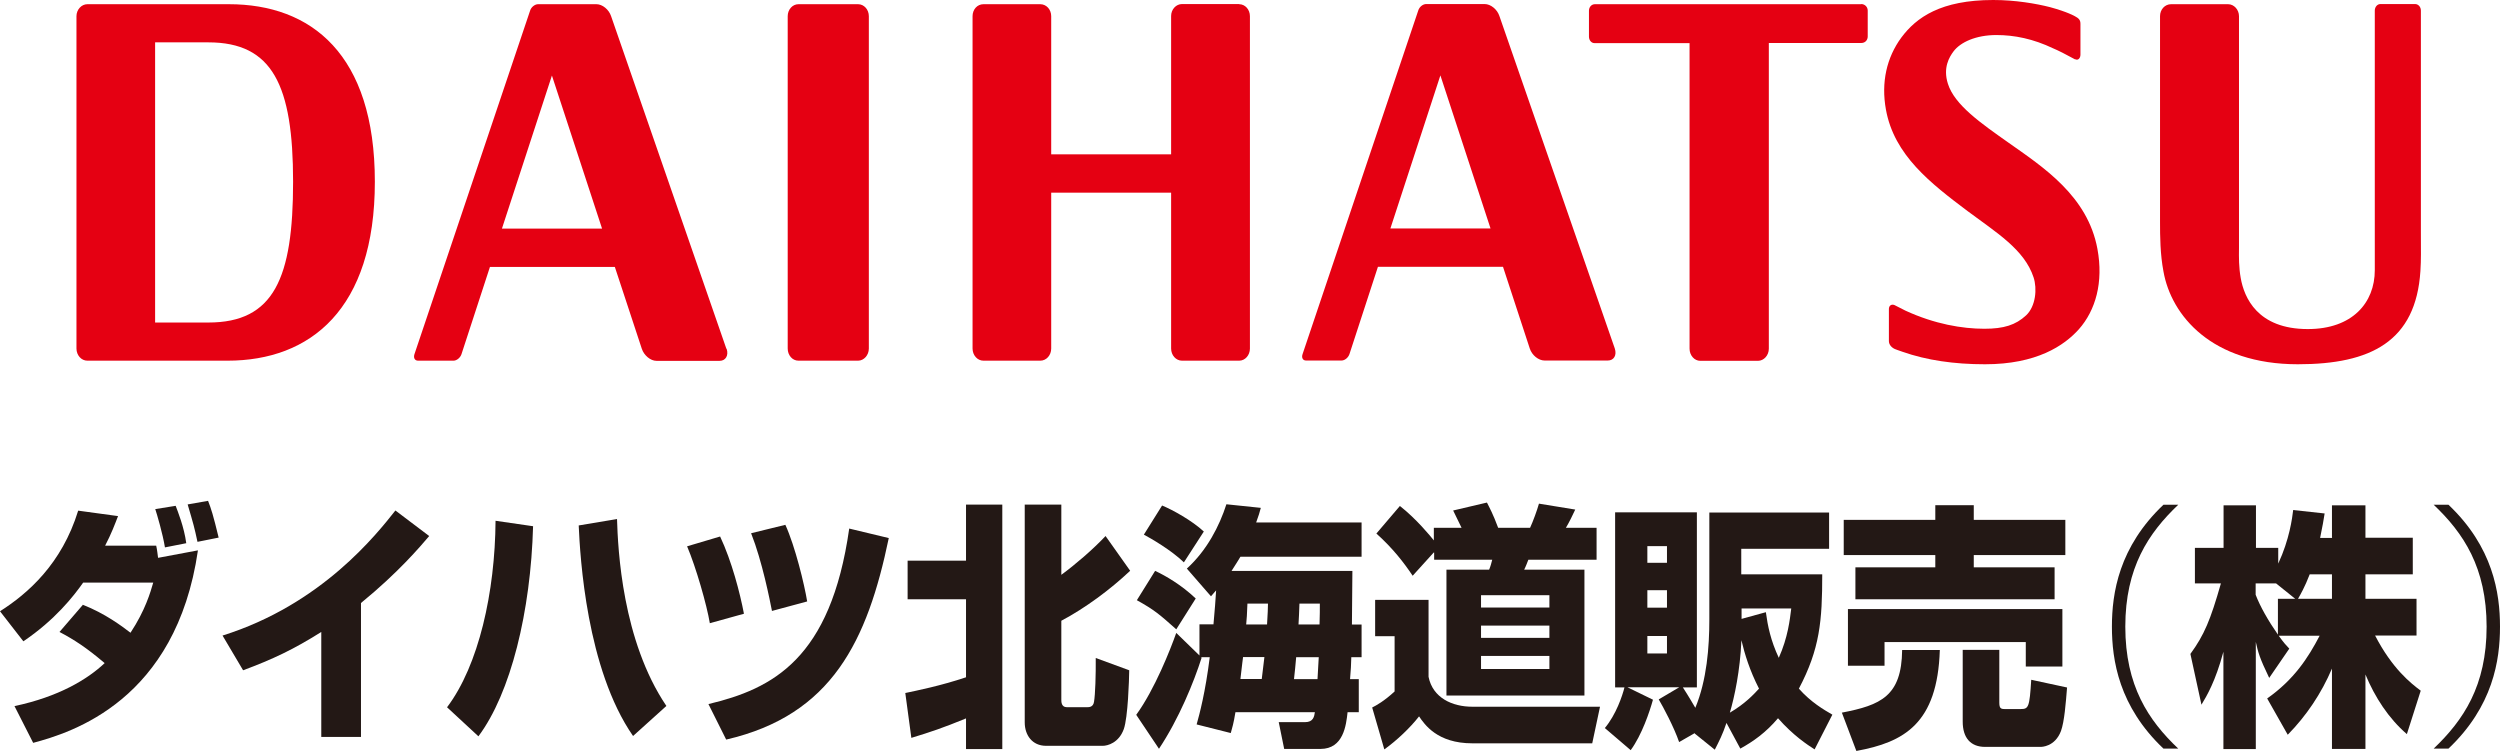
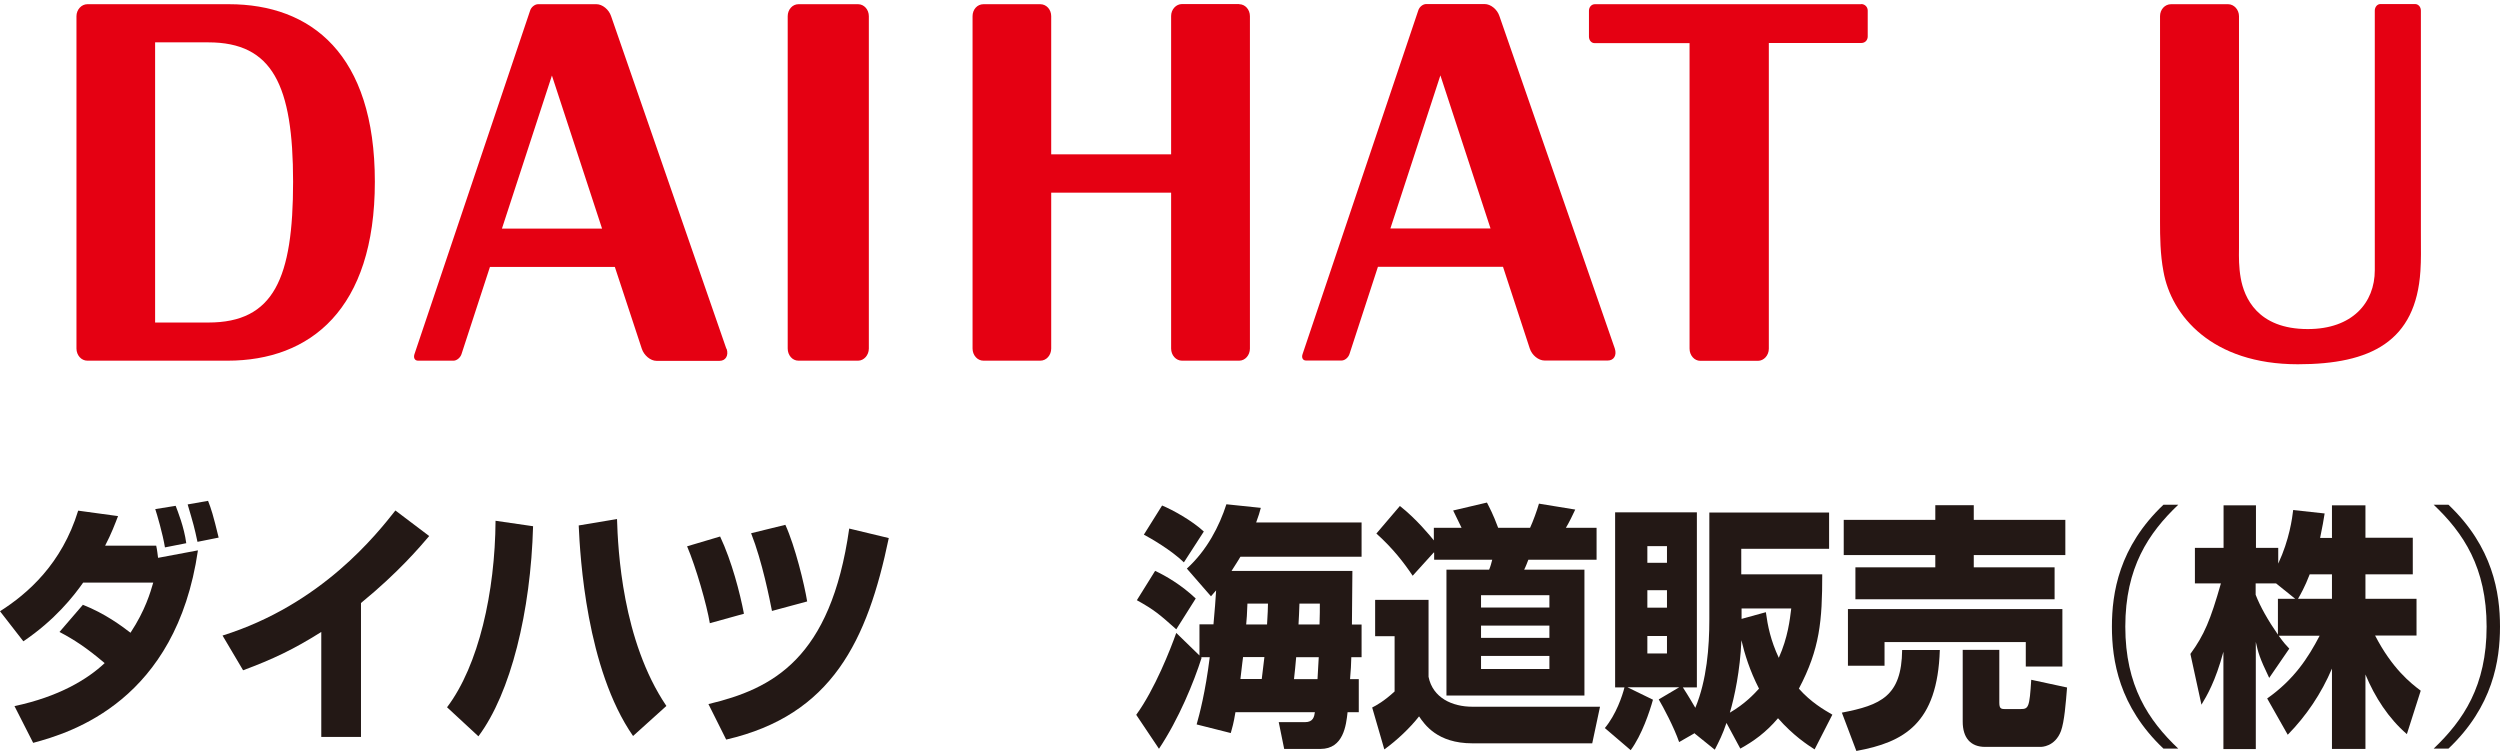
<svg xmlns="http://www.w3.org/2000/svg" id="_レイヤー_2" width="160.53" height="48.22" viewBox="0 0 160.53 48.22">
  <defs>
    <style>.cls-1{fill:#231815;}.cls-1,.cls-2{stroke-width:0px;}.cls-2{fill:#e50012;fill-rule:evenodd;}</style>
  </defs>
  <g id="_レイヤー_3">
    <path class="cls-1" d="m5.31,38.83c1.43.56,2.51,1.37,3.07,1.8.95-1.44,1.28-2.6,1.46-3.22h-4.5c-.62.88-1.81,2.4-3.84,3.77l-1.5-1.93c1.78-1.13,3.97-3.04,5.02-6.46l2.56.35c-.21.54-.42,1.11-.83,1.9h3.28c.06.25.1.64.12.78l2.56-.48c-1.4,9.65-8.11,11.7-10.58,12.36l-1.2-2.36c2.84-.6,4.69-1.72,5.79-2.76-1.19-1.01-1.97-1.51-2.9-2l1.49-1.73Zm5.28-3.69c-.14-.86-.51-2.12-.62-2.45l1.31-.21c.13.35.54,1.35.68,2.4l-1.37.27Zm2.09-.35c-.2-.94-.26-1.14-.63-2.4l1.31-.23c.2.51.33.91.68,2.36l-1.35.27Z" />
    <path class="cls-1" d="m23.17,47.32h-2.54v-6.74c-1.78,1.12-3.11,1.75-5.02,2.46l-1.32-2.23c6.38-2,9.91-6.53,11.1-8.03l2.17,1.64c-.59.69-1.97,2.33-4.38,4.3v8.61Z" />
    <path class="cls-1" d="m28.71,45.41c2.03-2.69,3.08-7.39,3.11-11.97l2.41.35c-.15,5.47-1.43,10.71-3.51,13.49l-2.02-1.87Zm10.91-12.08c.06,1.95.33,7.8,3.17,12l-2.14,1.93c-2.99-4.31-3.4-11.49-3.49-13.52l2.45-.41Z" />
    <path class="cls-1" d="m45.58,40.02c-.19-1.16-.89-3.6-1.46-4.94l2.12-.63c.75,1.59,1.28,3.64,1.53,4.96l-2.2.61Zm-.09,5.19c4.12-.98,7.85-2.89,9.04-11.27l2.54.61c-1.37,6.59-3.64,11.37-10.44,12.94l-1.14-2.28Zm4.08-5.98c-.14-.7-.62-3.17-1.34-4.99l2.2-.54c.63,1.39,1.22,3.82,1.4,4.92l-2.26.61Z" />
-     <path class="cls-1" d="m58.13,44.5c.71-.15,2.26-.46,3.9-1.01v-5.01h-3.75v-2.48h3.75v-3.6h2.33v15.7h-2.33v-1.97c-1.46.6-2.29.88-3.51,1.25l-.39-2.89Zm7.66-12.1h2.36v4.51c.9-.66,2.02-1.62,2.84-2.49l1.58,2.23c-1.28,1.21-2.89,2.4-4.42,3.21v5.07c0,.13,0,.48.35.48h1.31c.12,0,.39,0,.44-.35.08-.46.12-1.74.11-2.81l2.15.79c-.01.63-.08,3.02-.35,3.78-.32.88-1.04,1.07-1.35,1.07h-3.64c-.89,0-1.37-.69-1.37-1.5v-14Z" />
    <path class="cls-1" d="m76.84,46.51c.18-.64.56-2.05.84-4.31h-.57l.05.03c-.5,1.57-1.46,3.93-2.74,5.85l-1.46-2.18c1.19-1.64,2.2-4.21,2.57-5.26l1.49,1.45v-2h.9c.09-.94.13-1.59.17-2.18-.11.11-.12.15-.33.38l-1.55-1.78c1.29-1.17,2.09-2.73,2.54-4.13l2.21.23c-.07.28-.15.53-.3.94h6.77v2.2h-7.78c-.14.23-.26.43-.57.91h7.76c0,.48-.03,2.89-.03,3.44h.62v2.1h-.66c-.01.43-.03.84-.08,1.41h.56v2.12h-.72c-.09.83-.26,2.36-1.74,2.36h-2.33l-.35-1.72h1.69c.53,0,.59-.36.63-.64h-5.1c-.12.73-.21,1.02-.3,1.34l-2.18-.55Zm-2.66-9.85c.66.31,1.66.88,2.6,1.77l-1.25,1.98c-1.1-.98-1.4-1.24-2.53-1.87l1.17-1.88Zm.44-4.2c.68.28,1.91.96,2.68,1.67l-1.28,1.98c-.84-.81-2.14-1.55-2.57-1.78l1.17-1.87Zm6.4,11.14c.1-.78.13-1.09.17-1.41h-1.37s-.08.6-.17,1.41h1.37Zm-.92-4.84c-.03.7-.04.98-.08,1.34h1.34c.04-.74.06-1.02.06-1.34h-1.32Zm3.13,3.44c-.04.46-.09.99-.14,1.41h1.51c.06-.94.06-1.19.08-1.41h-1.44Zm.21-3.44c-.01.28-.04,1.11-.06,1.34h1.35c.02-.6.02-.93.02-1.34h-1.31Z" />
    <path class="cls-1" d="m88.31,38.52h3.42v4.94c.27,1.35,1.52,1.92,2.81,1.92h8.2l-.5,2.35h-7.7c-2.26,0-3.07-1.22-3.42-1.73-.57.73-1.42,1.54-2.23,2.12l-.78-2.69c.26-.13.77-.41,1.44-1.03v-3.55h-1.25v-2.31Zm3.75-3.04l-1.35,1.49c-.56-.84-1.28-1.77-2.33-2.71l1.51-1.77c1.07.84,1.97,1.95,2.18,2.21v-.81h1.78c-.26-.54-.29-.61-.54-1.11l2.17-.51c.18.36.38.71.72,1.62h2.05c.19-.41.45-1.12.57-1.55l2.33.38c-.12.27-.42.88-.6,1.17h1.97v2.05h-4.38c-.08.2-.17.45-.27.64h3.87v8.08h-8.86v-8.08h2.74c.09-.21.15-.44.2-.64h-3.73v-.46Zm3.04,2.74v.79h4.39v-.79h-4.39Zm0,1.95v.79h4.39v-.79h-4.39Zm0,1.95v.84h4.39v-.84h-4.39Z" />
    <path class="cls-1" d="m108.83,47.07l-1.01.58c-.33-.96-1.02-2.25-1.31-2.74l1.32-.78h-3.33l1.64.8c-.21.76-.71,2.26-1.43,3.24l-1.66-1.42c.72-.86,1.13-2.08,1.26-2.61h-.6v-11.24h5.25v11.24h-.9c.39.6.59.96.8,1.31.74-1.78.9-3.9.9-5.67v-6.87h7.69v2.33h-5.64v1.64h5.2c0,2.99-.15,4.78-1.5,7.34.78.88,1.6,1.35,2.15,1.67l-1.14,2.23c-.47-.3-1.37-.89-2.35-2-.8.94-1.59,1.49-2.42,1.95l-.89-1.65c-.24.73-.48,1.19-.75,1.72l-1.29-1.04Zm-3.05-12v1.07h1.26v-1.07h-1.26Zm0,2.83v1.12h1.26v-1.12h-1.26Zm0,2.94v1.12h1.26v-1.12h-1.26Zm5.3,4.92c.96-.56,1.53-1.17,1.87-1.54-.6-1.17-.92-2.22-1.13-3.11-.08,1.94-.45,3.67-.74,4.64Zm.75-6.02l1.56-.43c.12.89.31,1.82.83,2.93.59-1.32.71-2.45.8-3.17h-3.19v.68Z" />
    <path class="cls-1" d="m124.56,41.74c-.15,4.73-2.3,5.92-5.36,6.48l-.93-2.46c2.5-.48,3.84-1.06,3.87-4.02h2.42Zm-6.17-8.36h5.88v-.94h2.47v.94h5.88v2.26h-5.88v.79h5.19v2.05h-12.79v-2.05h5.13v-.79h-5.88v-2.26Zm.27,5.73h13.77v3.69h-2.35v-1.57h-9.07v1.52h-2.35v-3.64Zm14.07,5.04c-.08.99-.17,2.18-.39,2.79-.39,1.02-1.25,1.02-1.32,1.02h-3.55c-.93,0-1.44-.58-1.44-1.62v-4.61h2.35v3.37c0,.38.09.43.35.43h1.02c.51,0,.57-.11.68-1.88l2.32.5Z" />
    <path class="cls-1" d="m139.87,32.41c-1.91,1.82-3.4,4.03-3.4,7.83s1.49,6.02,3.4,7.83h-.95c-2.86-2.71-3.31-5.67-3.31-7.83s.45-5.12,3.31-7.83h.95Z" />
    <path class="cls-1" d="m149.74,34.53v-2.08h2.15v2.08h3.04v2.35h-3.04v1.57h3.28v2.36h-2.66c1.1,2.13,2.3,3.07,2.93,3.54l-.89,2.79c-1.17-1.01-2.05-2.36-2.66-3.83v4.78h-2.15v-5.16c-.68,1.6-1.65,3.04-2.84,4.25l-1.32-2.33c1.73-1.22,2.63-2.61,3.37-4.03h-2.63c.33.46.47.61.68.83l-1.29,1.88c-.63-1.31-.71-1.64-.86-2.31v6.88h-2.08v-6.25c-.51,1.9-1.07,2.84-1.41,3.4l-.71-3.26c.89-1.22,1.29-2.18,1.96-4.53h-1.67v-2.28h1.84v-2.73h2.08v2.73h1.43v1.01c.72-1.54.9-2.93.96-3.44l2.02.22c-.06.41-.14.83-.29,1.57h.78Zm-2.36,3.92l-1.23-.99h-1.31v.73c.29.76.81,1.67,1.43,2.56v-2.3h1.11Zm2.36,0v-1.57h-1.43c-.3.79-.62,1.35-.75,1.57h2.18Z" />
    <path class="cls-1" d="m157.22,32.41c2.86,2.71,3.31,5.67,3.31,7.83s-.45,5.12-3.31,7.83h-.95c1.91-1.82,3.4-4.03,3.4-7.83s-1.49-6.02-3.4-7.83h.95Z" />
    <path class="cls-2" d="m55.1,23.16c.37,0,.69-.35.69-.78V1.04c0-.43-.31-.77-.69-.77h-3.83c-.38,0-.69.34-.69.77v21.34c0,.43.3.78.69.78h3.83Z" />
    <path class="cls-2" d="m79.57.26h-3.67c-.38,0-.7.34-.7.77v8.88h-7.7V1.04c0-.43-.31-.77-.7-.77h-3.65c-.4,0-.7.34-.7.77v21.34c0,.43.31.78.7.78h3.65c.39,0,.7-.35.7-.78v-10.01h7.7v10.01c0,.43.31.78.7.78h3.67c.38,0,.69-.35.69-.78V1.04c0-.43-.31-.77-.69-.77h0Z" />
    <path class="cls-2" d="m14.69.27H5.61c-.38,0-.7.35-.7.77v21.34c0,.43.31.78.7.78h9c5.3,0,9.46-3.28,9.46-11.49S19.97.27,14.69.27h0Zm-1.31,20.44h-3.42V2.72s3.42,0,3.42,0c4.12,0,5.44,2.75,5.44,8.95s-1.23,9.04-5.44,9.04h0Z" />
    <path class="cls-2" d="m46.64,22.39L39.24,1.04c-.14-.43-.56-.77-.94-.77h-3.75c-.2,0-.44.18-.51.41l-7.43,22.07c-.07.23.02.41.24.41h2.27c.2,0,.43-.18.51-.41l1.83-5.61h8.02l1.73,5.25c.14.43.56.78.94.78h4.06c.38,0,.59-.34.45-.77h0Zm-14.41-7.71l3.21-9.83,3.22,9.83h-6.43Z" />
    <path class="cls-2" d="m103.69,22.38l-7.41-21.35c-.14-.43-.56-.77-.95-.77h-3.75c-.21,0-.44.18-.51.41l-7.43,22.07c-.08.23.02.41.22.41h2.28c.21,0,.43-.18.51-.41l1.83-5.61h8.03l1.72,5.25c.14.43.56.77.95.77h4.06c.39,0,.59-.34.45-.77h0Zm-14.41-7.71l3.21-9.83,3.22,9.83h-6.43Z" />
    <path class="cls-2" d="m119.51.27h-17.1c-.21,0-.38.18-.38.42v1.66c0,.23.15.42.36.42h6.1v19.62c0,.43.31.78.69.78h3.7c.38,0,.7-.35.7-.78V2.76h5.94c.25,0,.41-.19.41-.42V.68c0-.23-.18-.42-.42-.42h0Z" />
    <path class="cls-2" d="m152.49,15.61V.68c0-.23.16-.42.36-.42h2.23c.2,0,.37.18.37.42v14.2c0,1.3.02,1.72-.03,2.52-.29,4.53-3.19,5.99-7.87,5.99-5.53,0-8.13-3.13-8.63-5.96-.21-1.11-.22-2.24-.22-3.19V1.04c0-.43.31-.77.71-.77h3.66c.38,0,.7.35.7.77v14.9c-.01.59-.01,1.23.11,1.91.22,1.25,1.07,3.28,4.31,3.28,2.86,0,4.3-1.69,4.3-3.78v-1.73h0Z" />
-     <path class="cls-2" d="m133.24,3.8c.21.11.35-.08.35-.29v-1.98c0-.26-.12-.36-.36-.49,0,0-.45-.27-1.59-.58-.9-.23-2.24-.46-3.65-.46-3.37,0-4.94,1.12-5.9,2.41-.94,1.28-1.31,2.87-.99,4.63.53,2.93,2.87,4.73,5.25,6.52,1.85,1.38,3.64,2.46,4.23,4.25.24.73.14,1.86-.48,2.44-.67.62-1.43.86-2.68.86-1.42,0-3.19-.3-5.06-1.16-.33-.17-.71-.36-.71-.36-.19-.08-.36.03-.36.25v2.06c0,.22.16.41.38.51,0,0,.25.1.5.18,1.54.54,3.3.8,5.29.8,3.31,0,5.08-1.19,6.03-2.25,1.07-1.21,1.59-3.01,1.19-5.16-.63-3.4-3.47-5.24-5.74-6.84-1.71-1.21-3.43-2.39-3.86-3.76-.33-1.03.09-1.72.36-2.08.44-.59,1.44-1.05,2.75-1.05,1.16,0,2.36.24,3.66.86.27.11.83.39,1.39.7h0Z" />
  </g>
</svg>